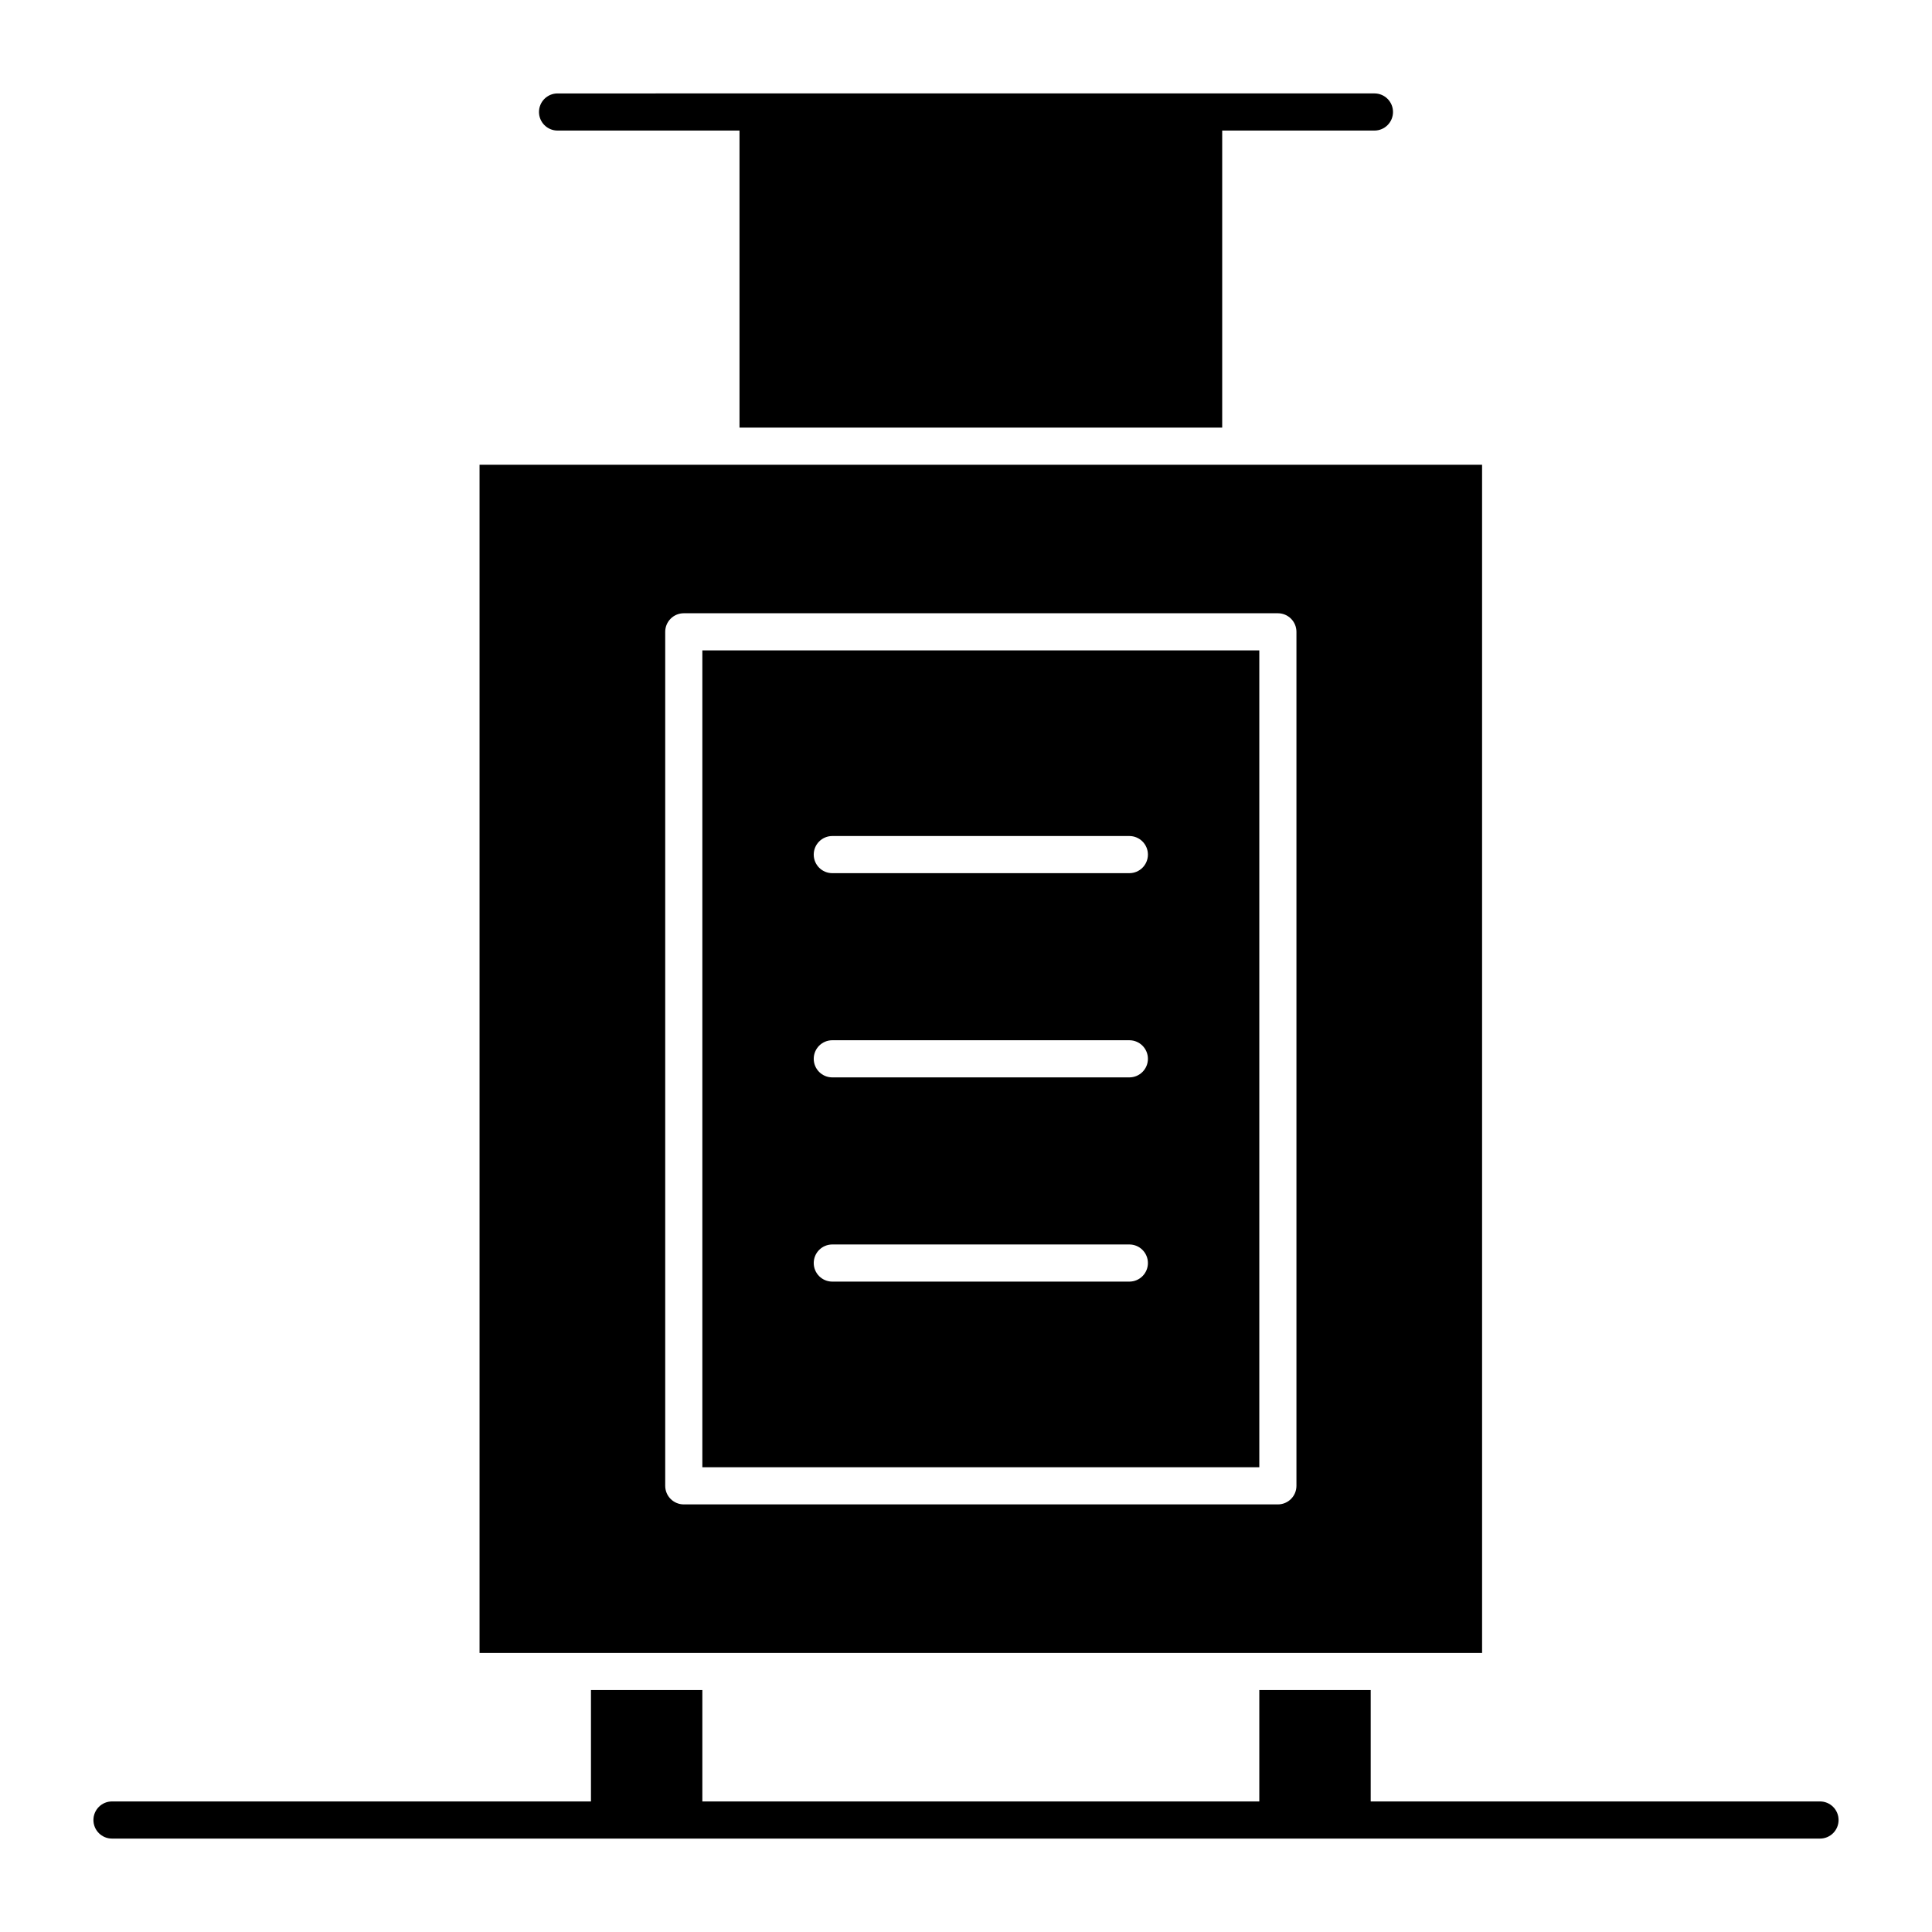
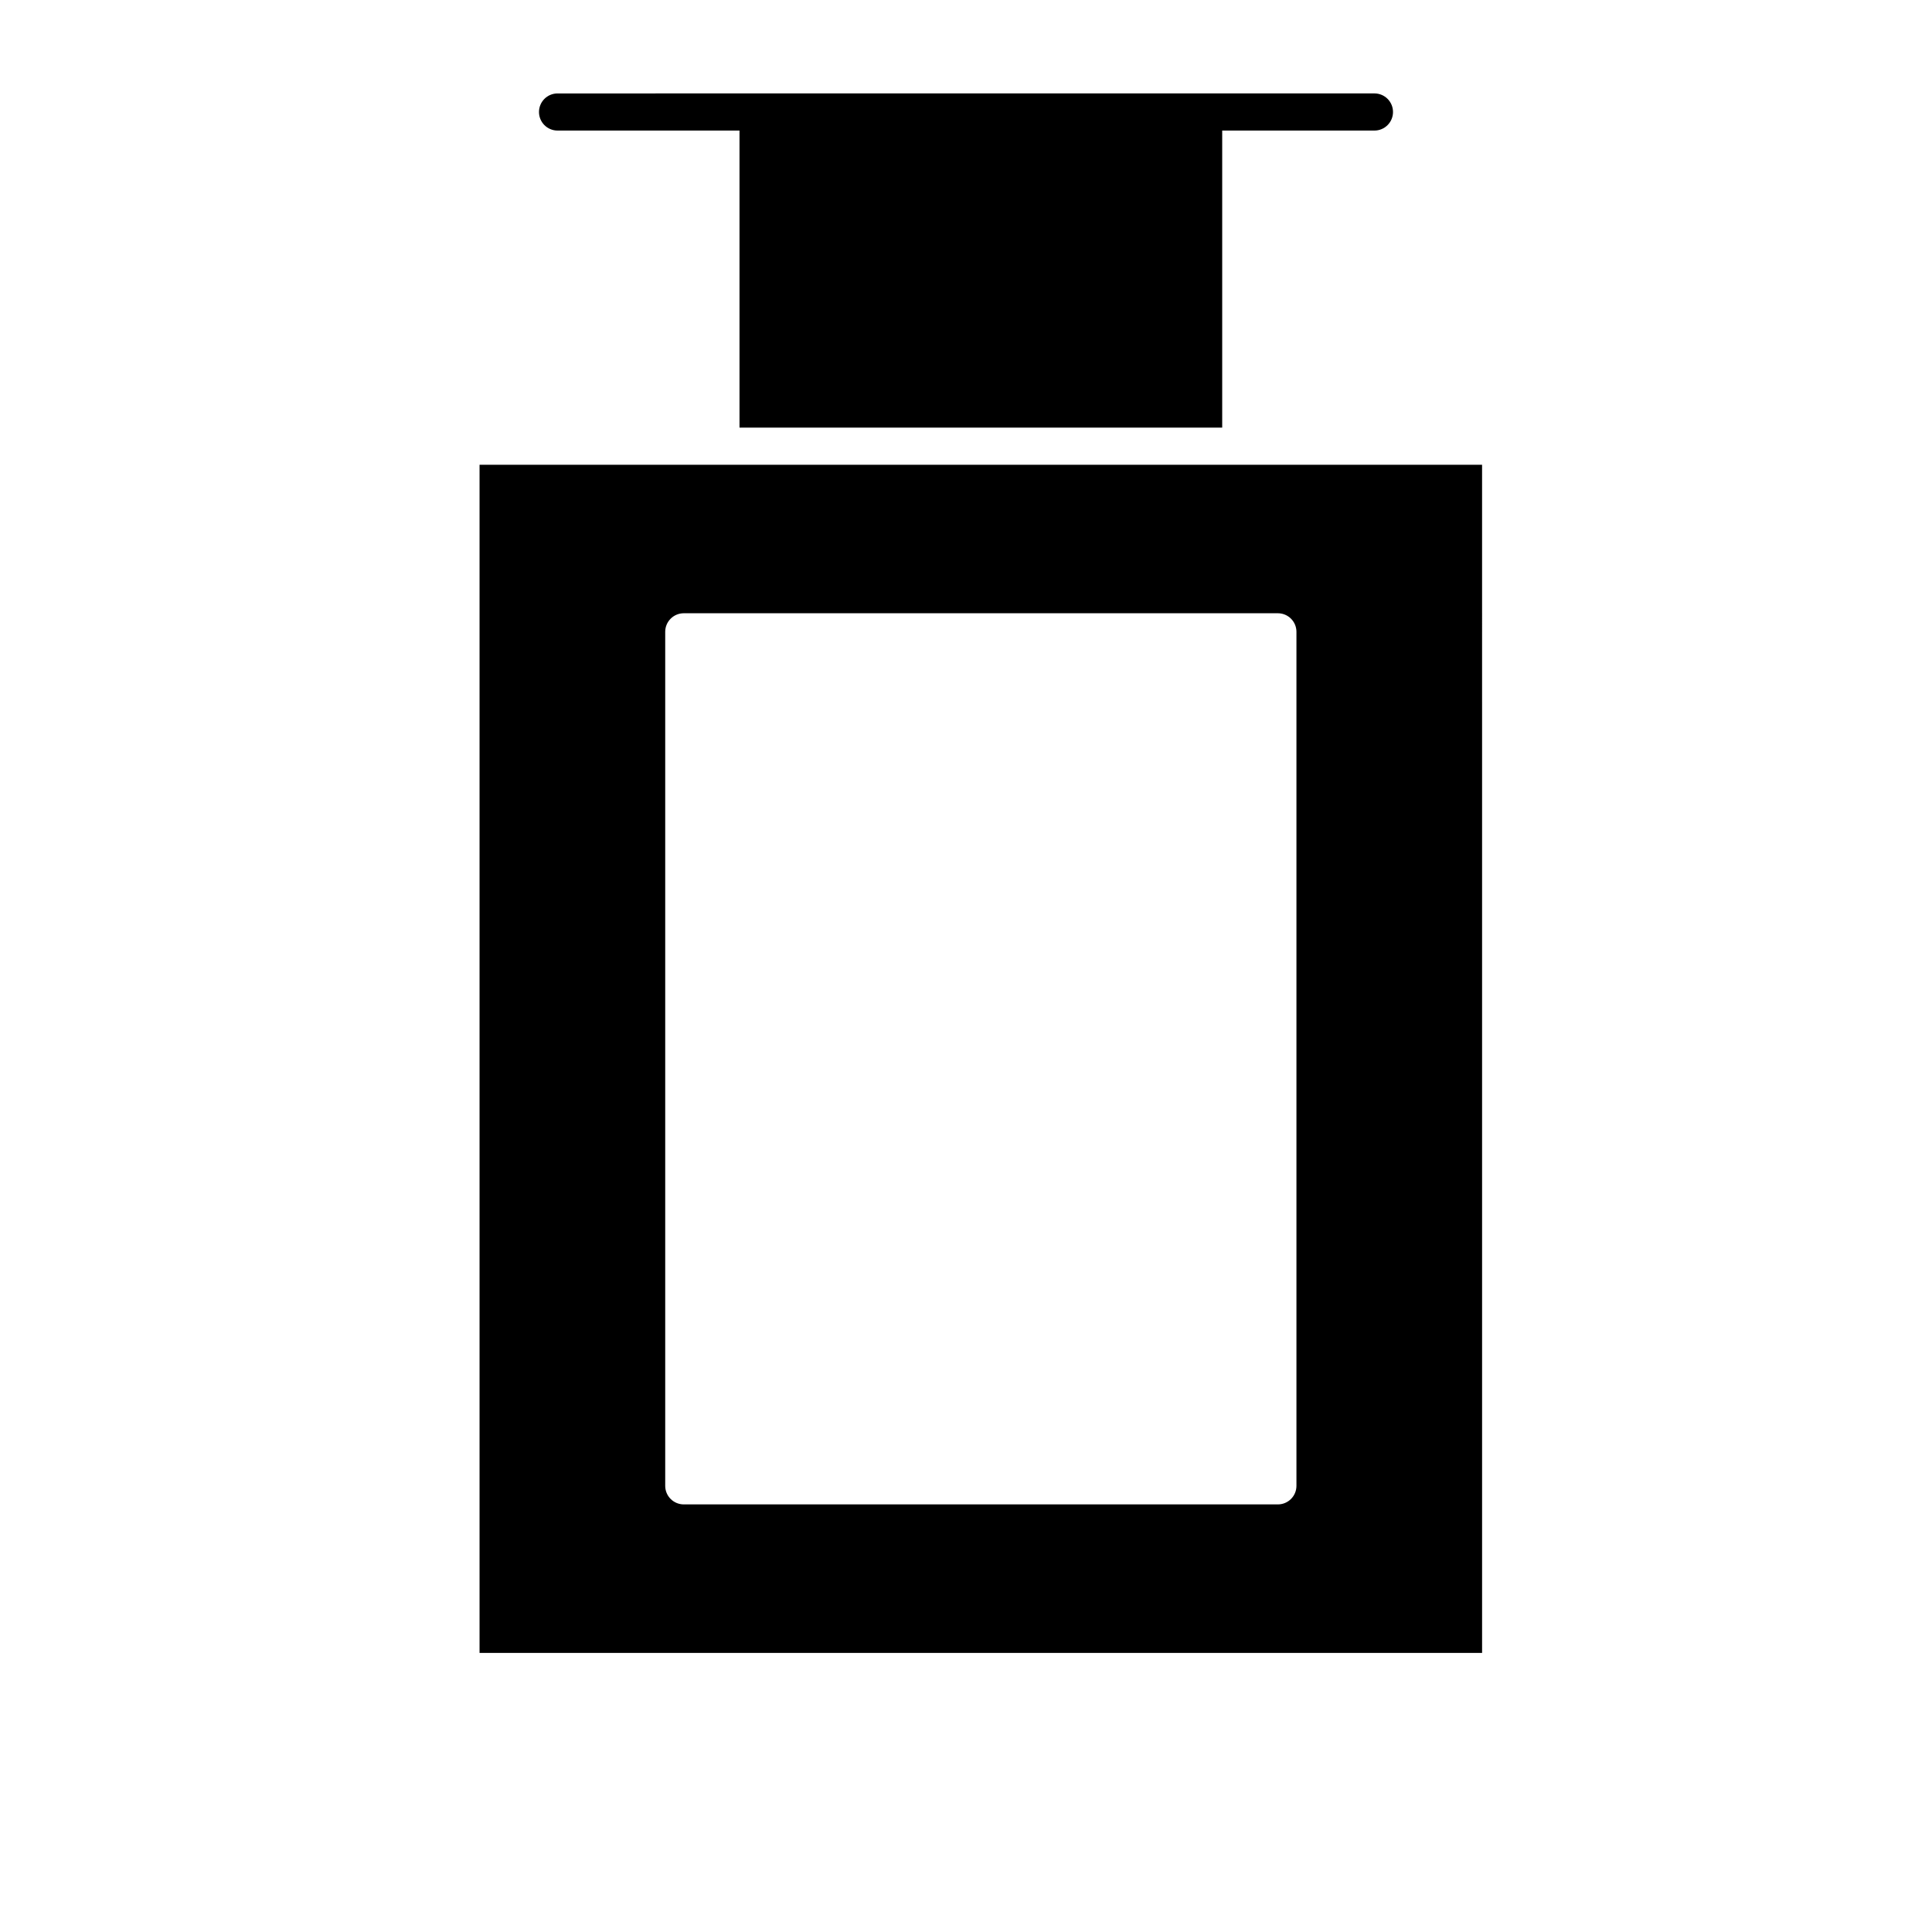
<svg xmlns="http://www.w3.org/2000/svg" fill="#000000" width="800px" height="800px" version="1.1" viewBox="144 144 512 512">
  <g>
-     <path d="m477.73 316.36h-147.6v216.48h147.6zm-34.441 167.28h-78.719c-2.719 0-4.922-2.203-4.922-4.922s2.203-4.922 4.922-4.922h78.719c2.719 0 4.922 2.203 4.922 4.922s-2.203 4.922-4.922 4.922zm0-54.121h-78.719c-2.719 0-4.922-2.203-4.922-4.922s2.203-4.922 4.922-4.922h78.719c2.719 0 4.922 2.203 4.922 4.922s-2.203 4.922-4.922 4.922zm0-54.121h-78.719c-2.719 0-4.922-2.203-4.922-4.922s2.203-4.922 4.922-4.922h78.719c2.719 0 4.922 2.203 4.922 4.922s-2.203 4.922-4.922 4.922z" />
    <path d="m335.05 582.04h201.72l-0.004-314.88h-265.68v314.88zm-14.762-270.6c0-2.719 2.203-4.922 4.922-4.922h157.44c2.719 0 4.922 2.203 4.922 4.922v226.32c0 2.719-2.203 4.922-4.922 4.922h-157.44c-2.719 0-4.922-2.203-4.922-4.922z" />
    <path d="m291.76 178.6h48.215v78.719h127.92v-78.719h40.344c2.719 0 4.922-2.203 4.922-4.922s-2.203-4.922-4.922-4.922l-216.48 0.004c-2.719 0-4.922 2.203-4.922 4.922 0.004 2.715 2.203 4.918 4.922 4.918z" />
-     <path d="m626.32 621.4h-119.07v-29.52h-29.52v29.52h-147.6v-29.52h-29.52v29.52h-126.93c-2.719 0-4.922 2.203-4.922 4.922s2.203 4.922 4.922 4.922h452.64c2.719 0 4.922-2.203 4.922-4.922-0.004-2.719-2.207-4.922-4.922-4.922z" />
  </g>
</svg>